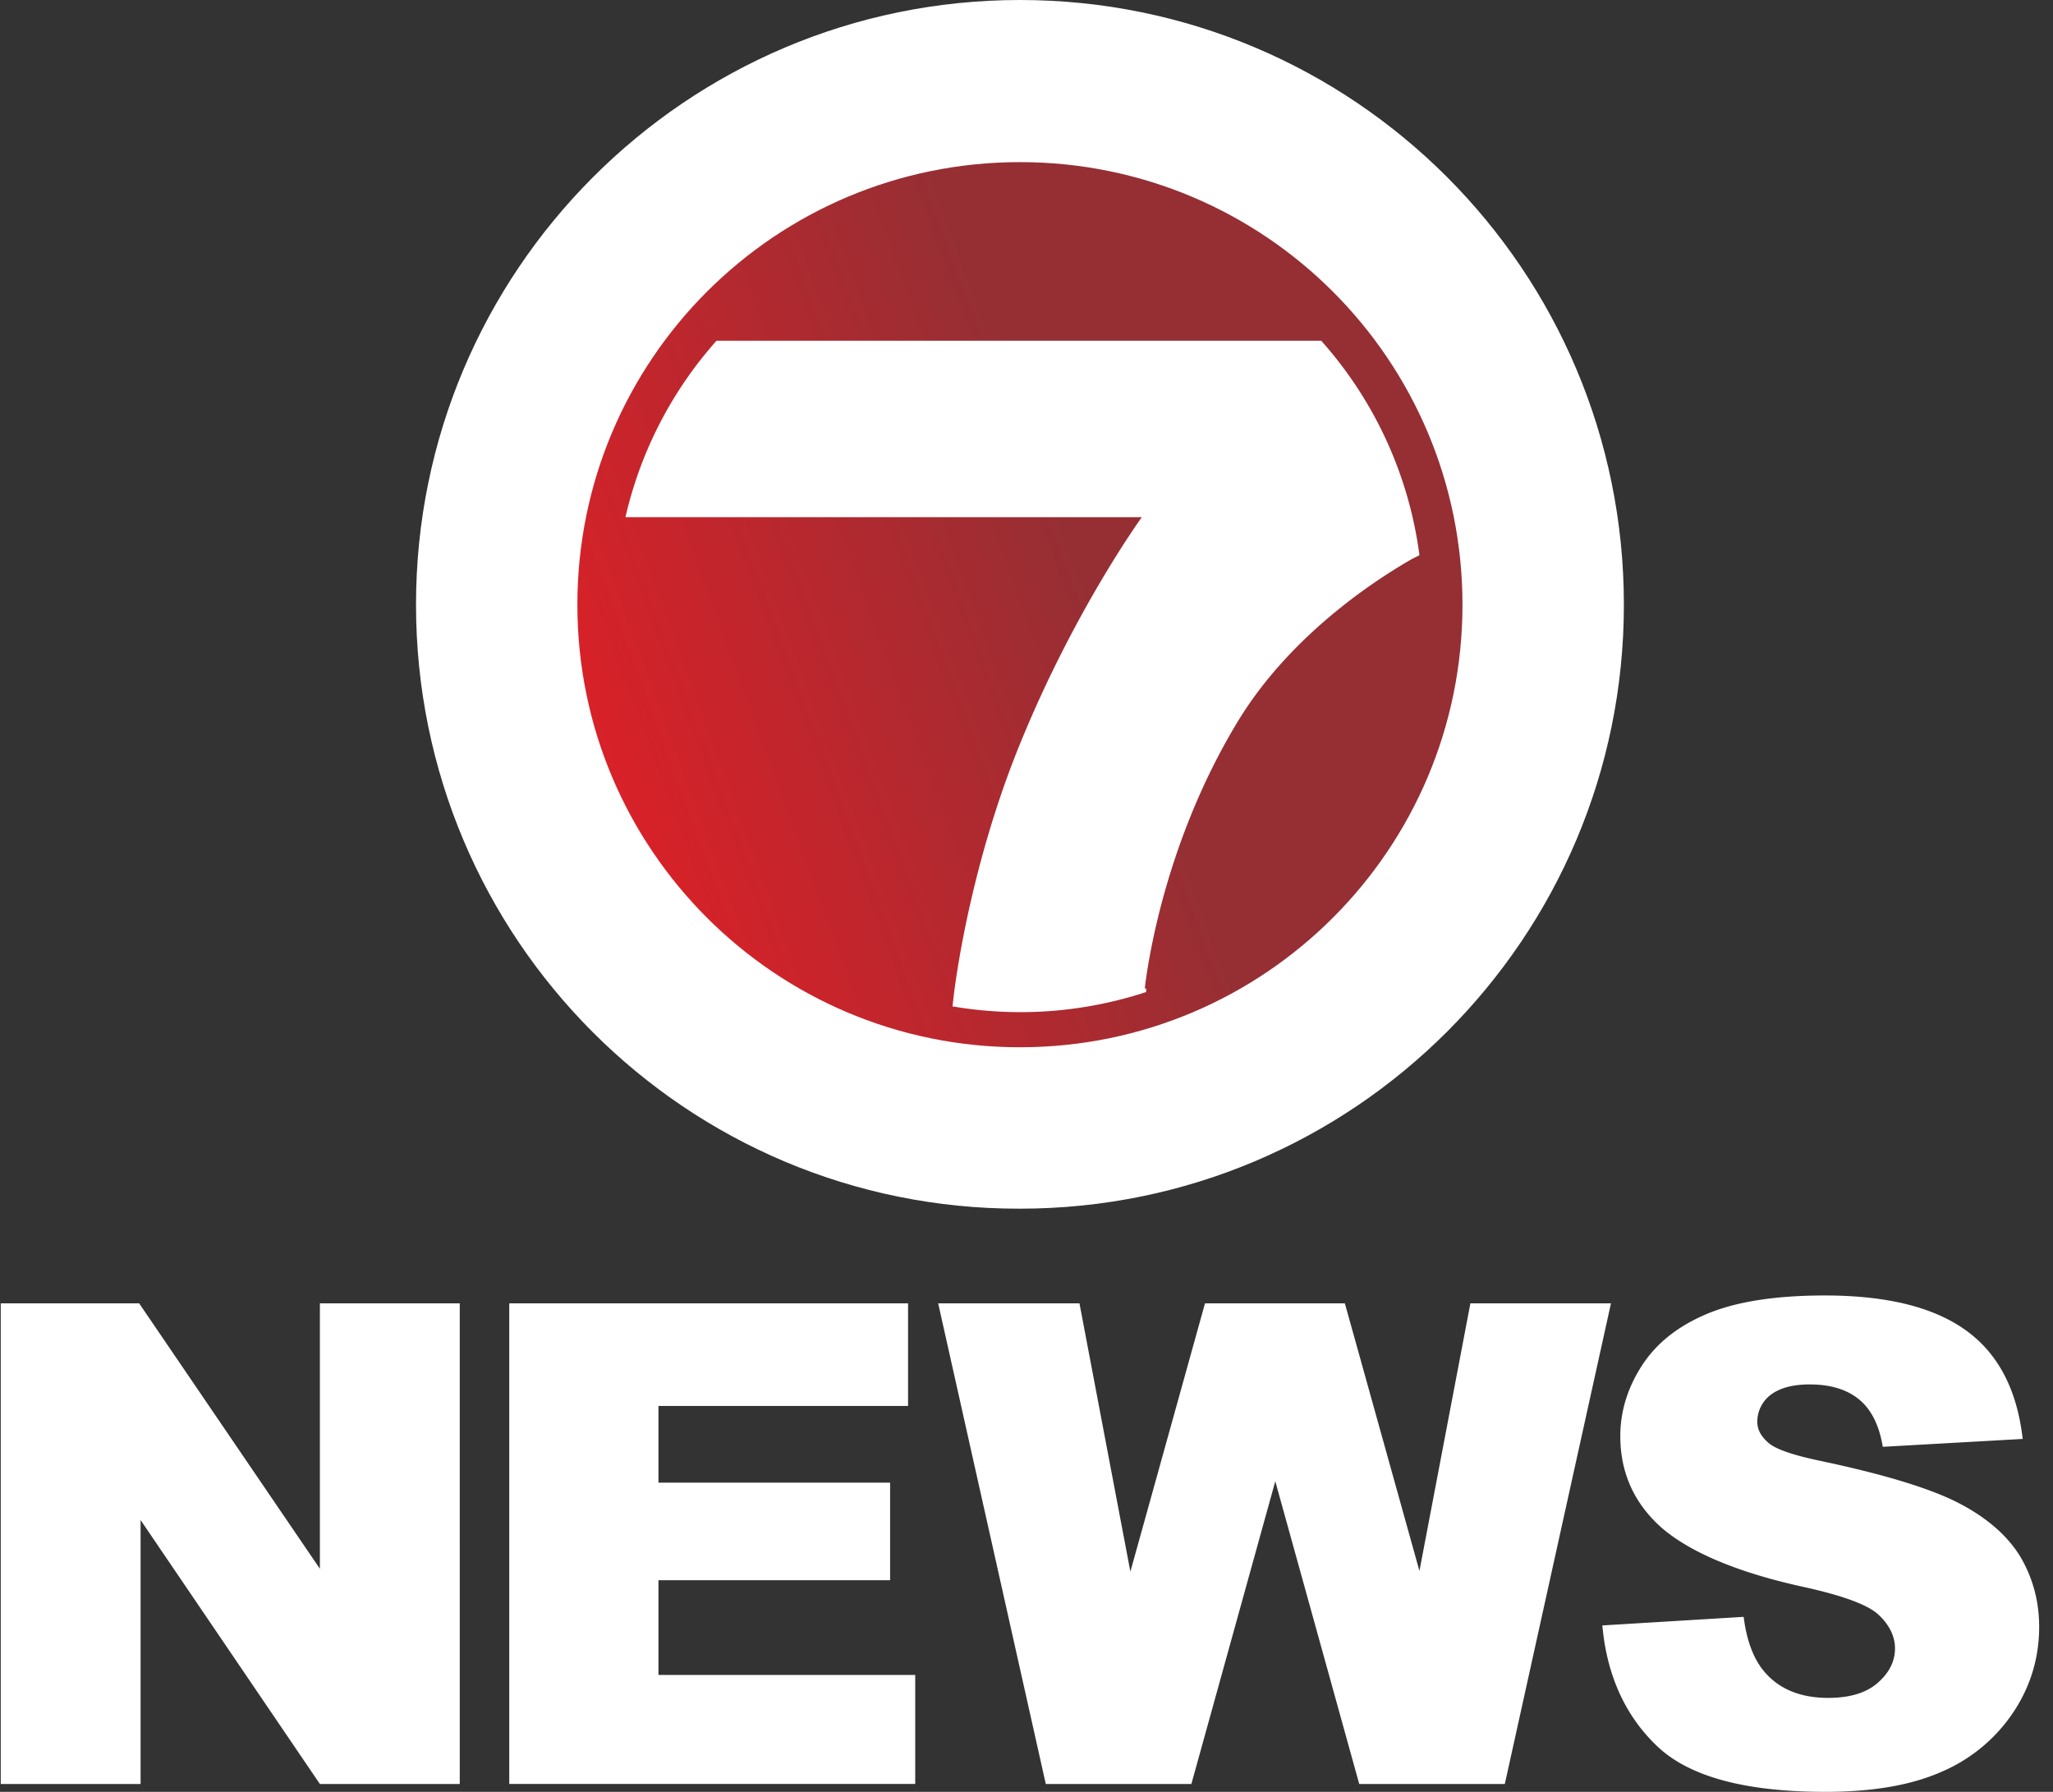
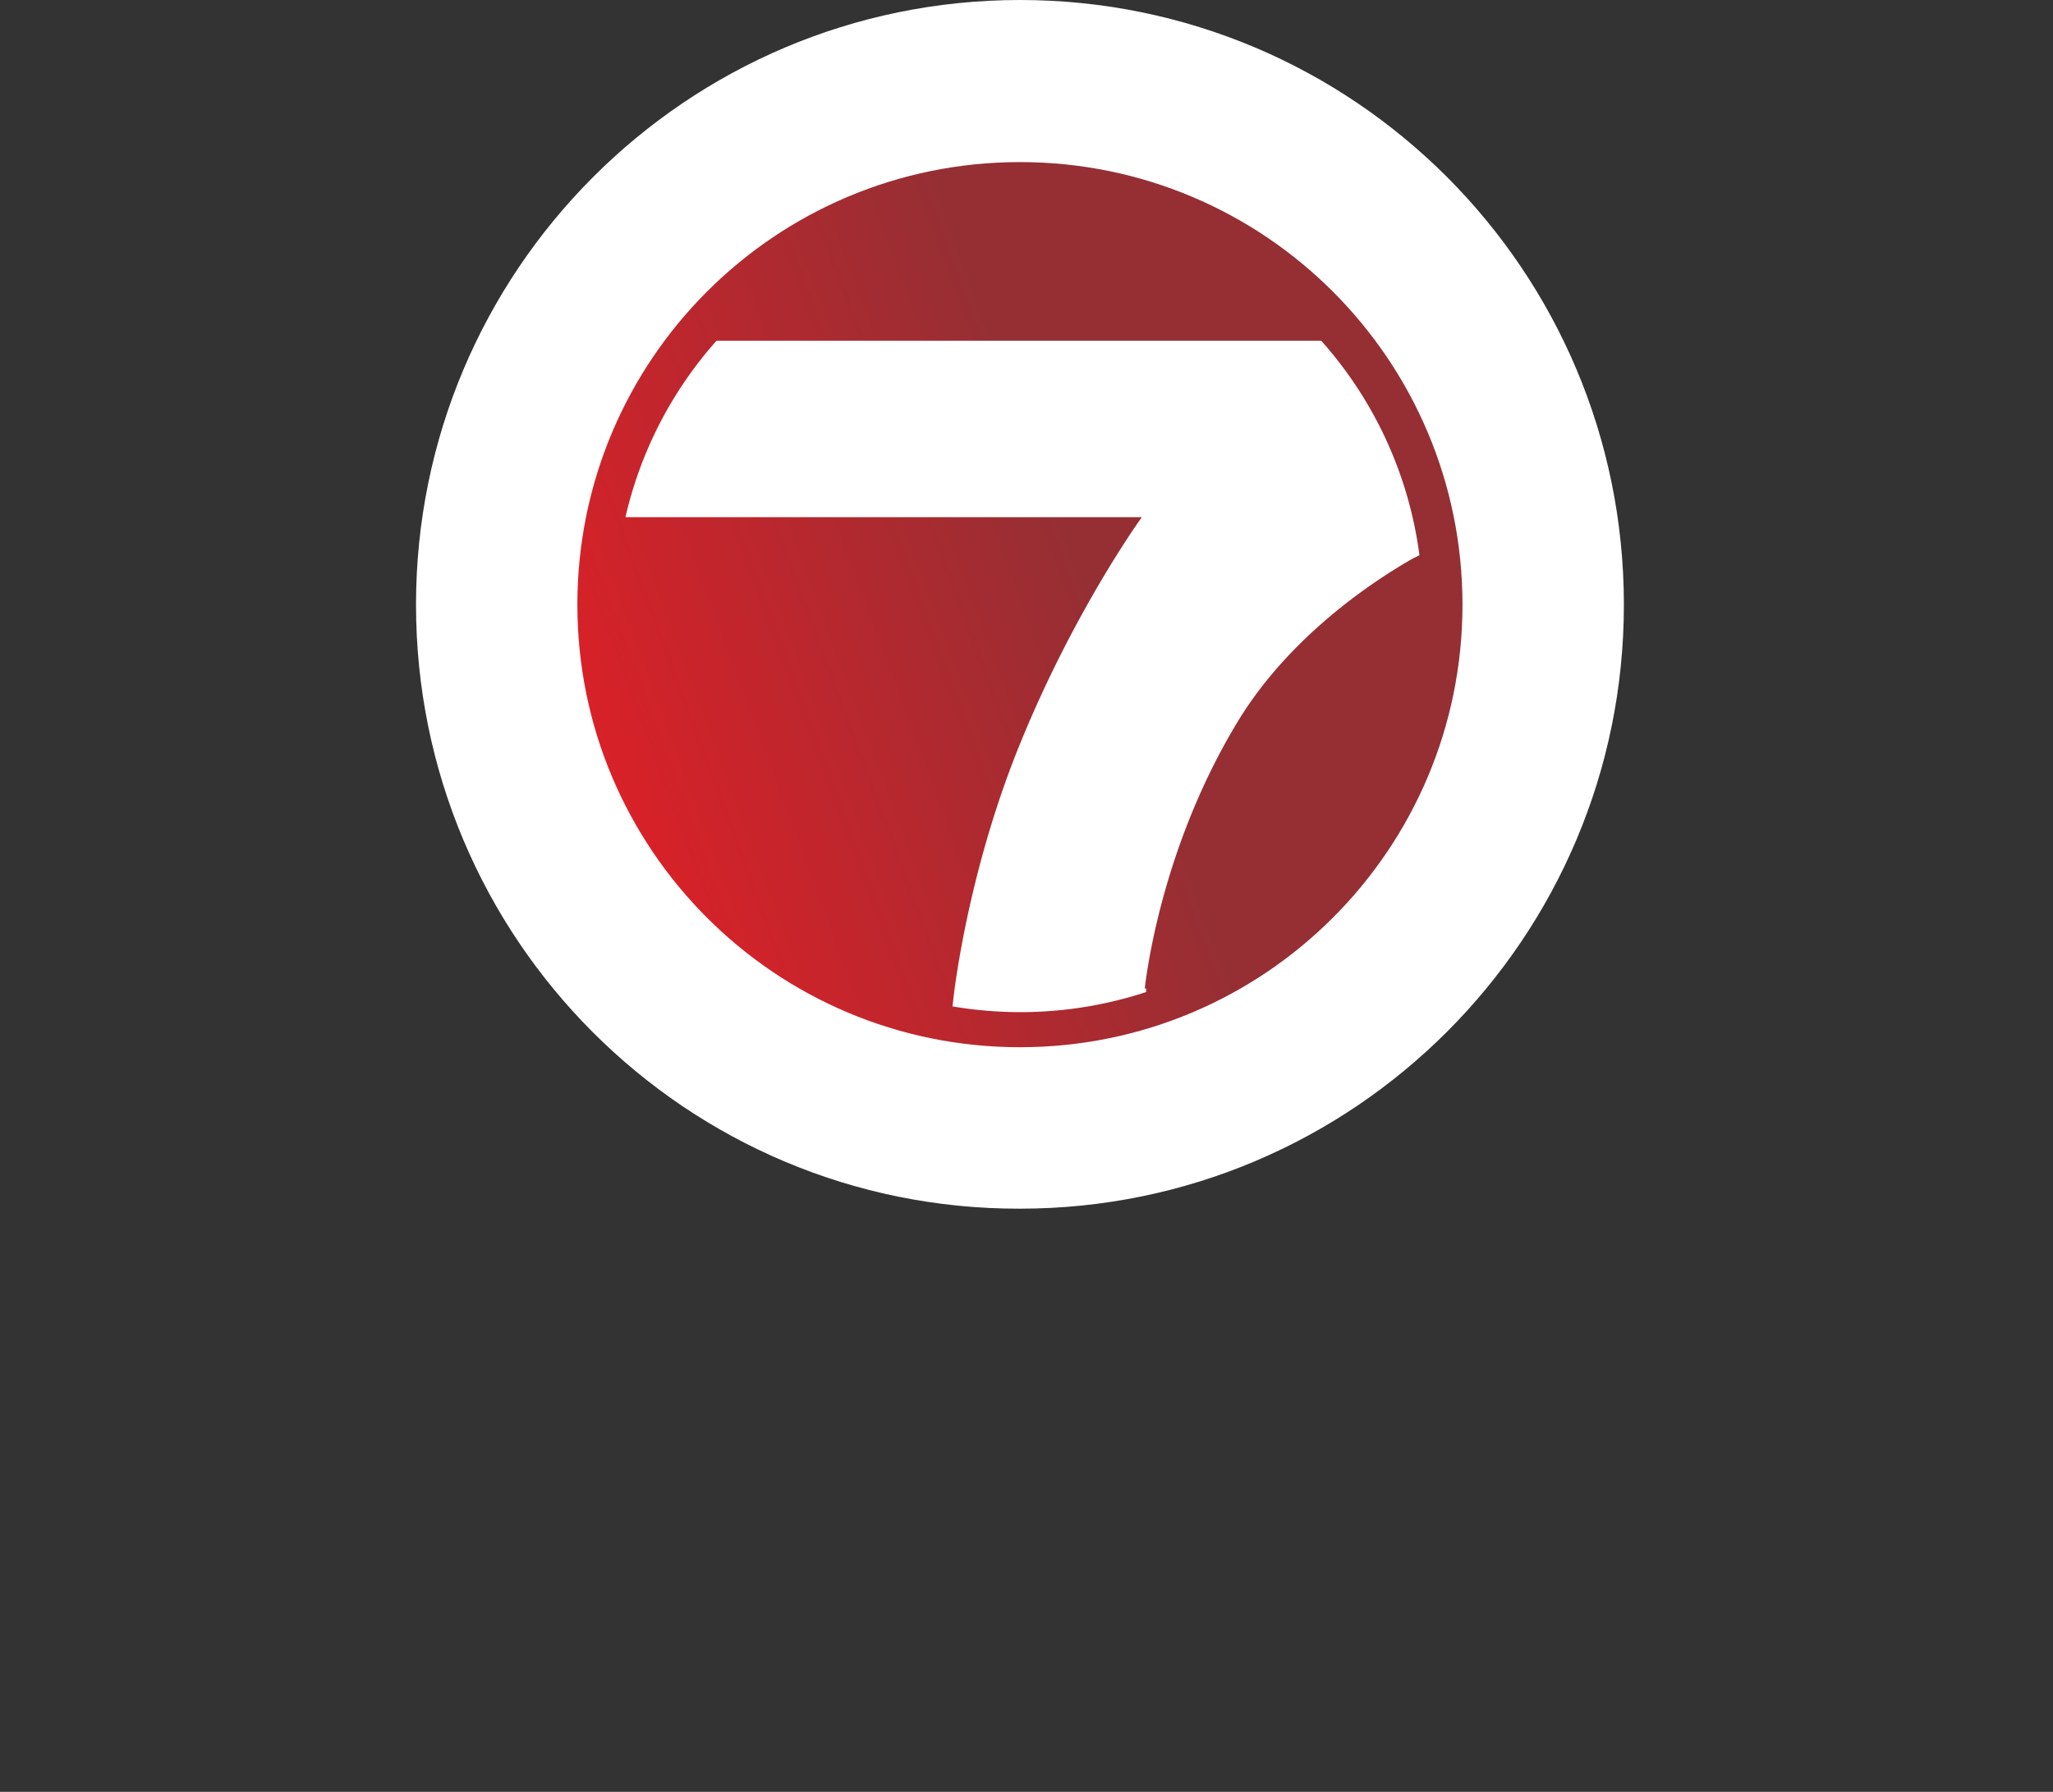
<svg xmlns="http://www.w3.org/2000/svg" width="55" height="48" fill="none">
  <rect width="100%" height="100%" fill="#333333" stroke="none" />
-   <path fill-rule="evenodd" clip-rule="evenodd" d="M0 34.914h3.728l4.842 7.11v-7.11h3.747V47.79H8.57l-4.804-7.072v7.072H.02V34.914H0zM13.643 34.914h10.684v2.748H17.64v2.056h6.206v2.613H17.64v2.537h6.879v2.92H13.643V34.915zM25.134 34.914h3.785l1.364 7.187 1.999-7.187h3.747l1.998 7.168 1.365-7.168h3.766L40.314 47.79h-3.9l-2.249-8.11-2.248 8.11h-3.9l-2.883-12.875zM42.927 43.542l3.786-.23c.076.614.25 1.076.5 1.402.403.519.998.769 1.767.769.577 0 1.019-.135 1.326-.404.307-.269.461-.576.461-.922 0-.327-.154-.634-.442-.903-.288-.27-.98-.519-2.037-.75-1.748-.384-2.997-.922-3.747-1.556-.75-.653-1.133-1.48-1.133-2.479 0-.653.192-1.287.576-1.883.384-.596.96-1.057 1.73-1.383.768-.327 1.825-.5 3.17-.5 1.652 0 2.901.307 3.766.922.865.615 1.384 1.576 1.538 2.921l-3.748.211c-.096-.576-.307-.999-.634-1.268-.326-.269-.768-.403-1.325-.403-.462 0-.808.096-1.057.288a.91.91 0 00-.346.71c0 .212.096.385.288.558.192.173.634.327 1.345.48 1.749.366 2.998.75 3.747 1.134.75.385 1.307.865 1.653 1.422.346.577.518 1.21.518 1.902 0 .827-.23 1.595-.691 2.287a4.379 4.379 0 01-1.922 1.595c-.826.365-1.864.538-3.113.538-2.19 0-3.708-.423-4.554-1.268-.826-.807-1.306-1.883-1.422-3.19z" fill="#fff" />
  <path fill-rule="evenodd" clip-rule="evenodd" d="M27.305 29.342c7.187 0 13.028-5.842 13.028-13.028 0-7.187-5.841-13.028-13.028-13.028-7.186 0-13.028 5.841-13.028 13.028 0 7.186 5.842 13.028 13.028 13.028z" fill="url(#paint0_linear)" />
-   <path fill-rule="evenodd" clip-rule="evenodd" d="M11.145 16.199C11.145 7.263 18.389 0 27.325 0c8.935 0 16.179 7.244 16.179 16.199 0 8.935-7.244 16.179-16.18 16.179-8.935.02-16.179-7.225-16.179-16.18zm16.18 11.855c6.552 0 11.855-5.303 11.855-11.855 0-6.553-5.303-11.856-11.856-11.856-6.552 0-11.856 5.303-11.856 11.856 0 6.552 5.304 11.855 11.856 11.855z" fill="#fff" />
+   <path fill-rule="evenodd" clip-rule="evenodd" d="M11.145 16.199C11.145 7.263 18.389 0 27.325 0c8.935 0 16.179 7.244 16.179 16.199 0 8.935-7.244 16.179-16.18 16.179-8.935.02-16.179-7.225-16.179-16.18m16.18 11.855c6.552 0 11.855-5.303 11.855-11.855 0-6.553-5.303-11.856-11.856-11.856-6.552 0-11.856 5.303-11.856 11.856 0 6.552 5.304 11.855 11.856 11.855z" fill="#fff" />
  <path fill-rule="evenodd" clip-rule="evenodd" d="M30.668 26.479c.077-.654.538-3.92 2.479-7.13 1.518-2.516 4.054-4.015 4.688-4.38l.192-.096a10.725 10.725 0 00-2.632-5.746H19.196a10.712 10.712 0 00-2.44 4.727H30.59s-1.787 2.46-3.248 6.034c-1.325 3.228-1.748 6.341-1.806 6.917l-.019.154a10.81 10.81 0 005.188-.384v-.096h-.038z" fill="#fff" />
  <defs>
    <linearGradient id="paint0_linear" x1="29.236" y1="15.6" x2="13.625" y2="21.361" gradientUnits="userSpaceOnUse">
      <stop stop-color="#952F34" />
      <stop offset="1" stop-color="#E61E26" />
    </linearGradient>
  </defs>
</svg>